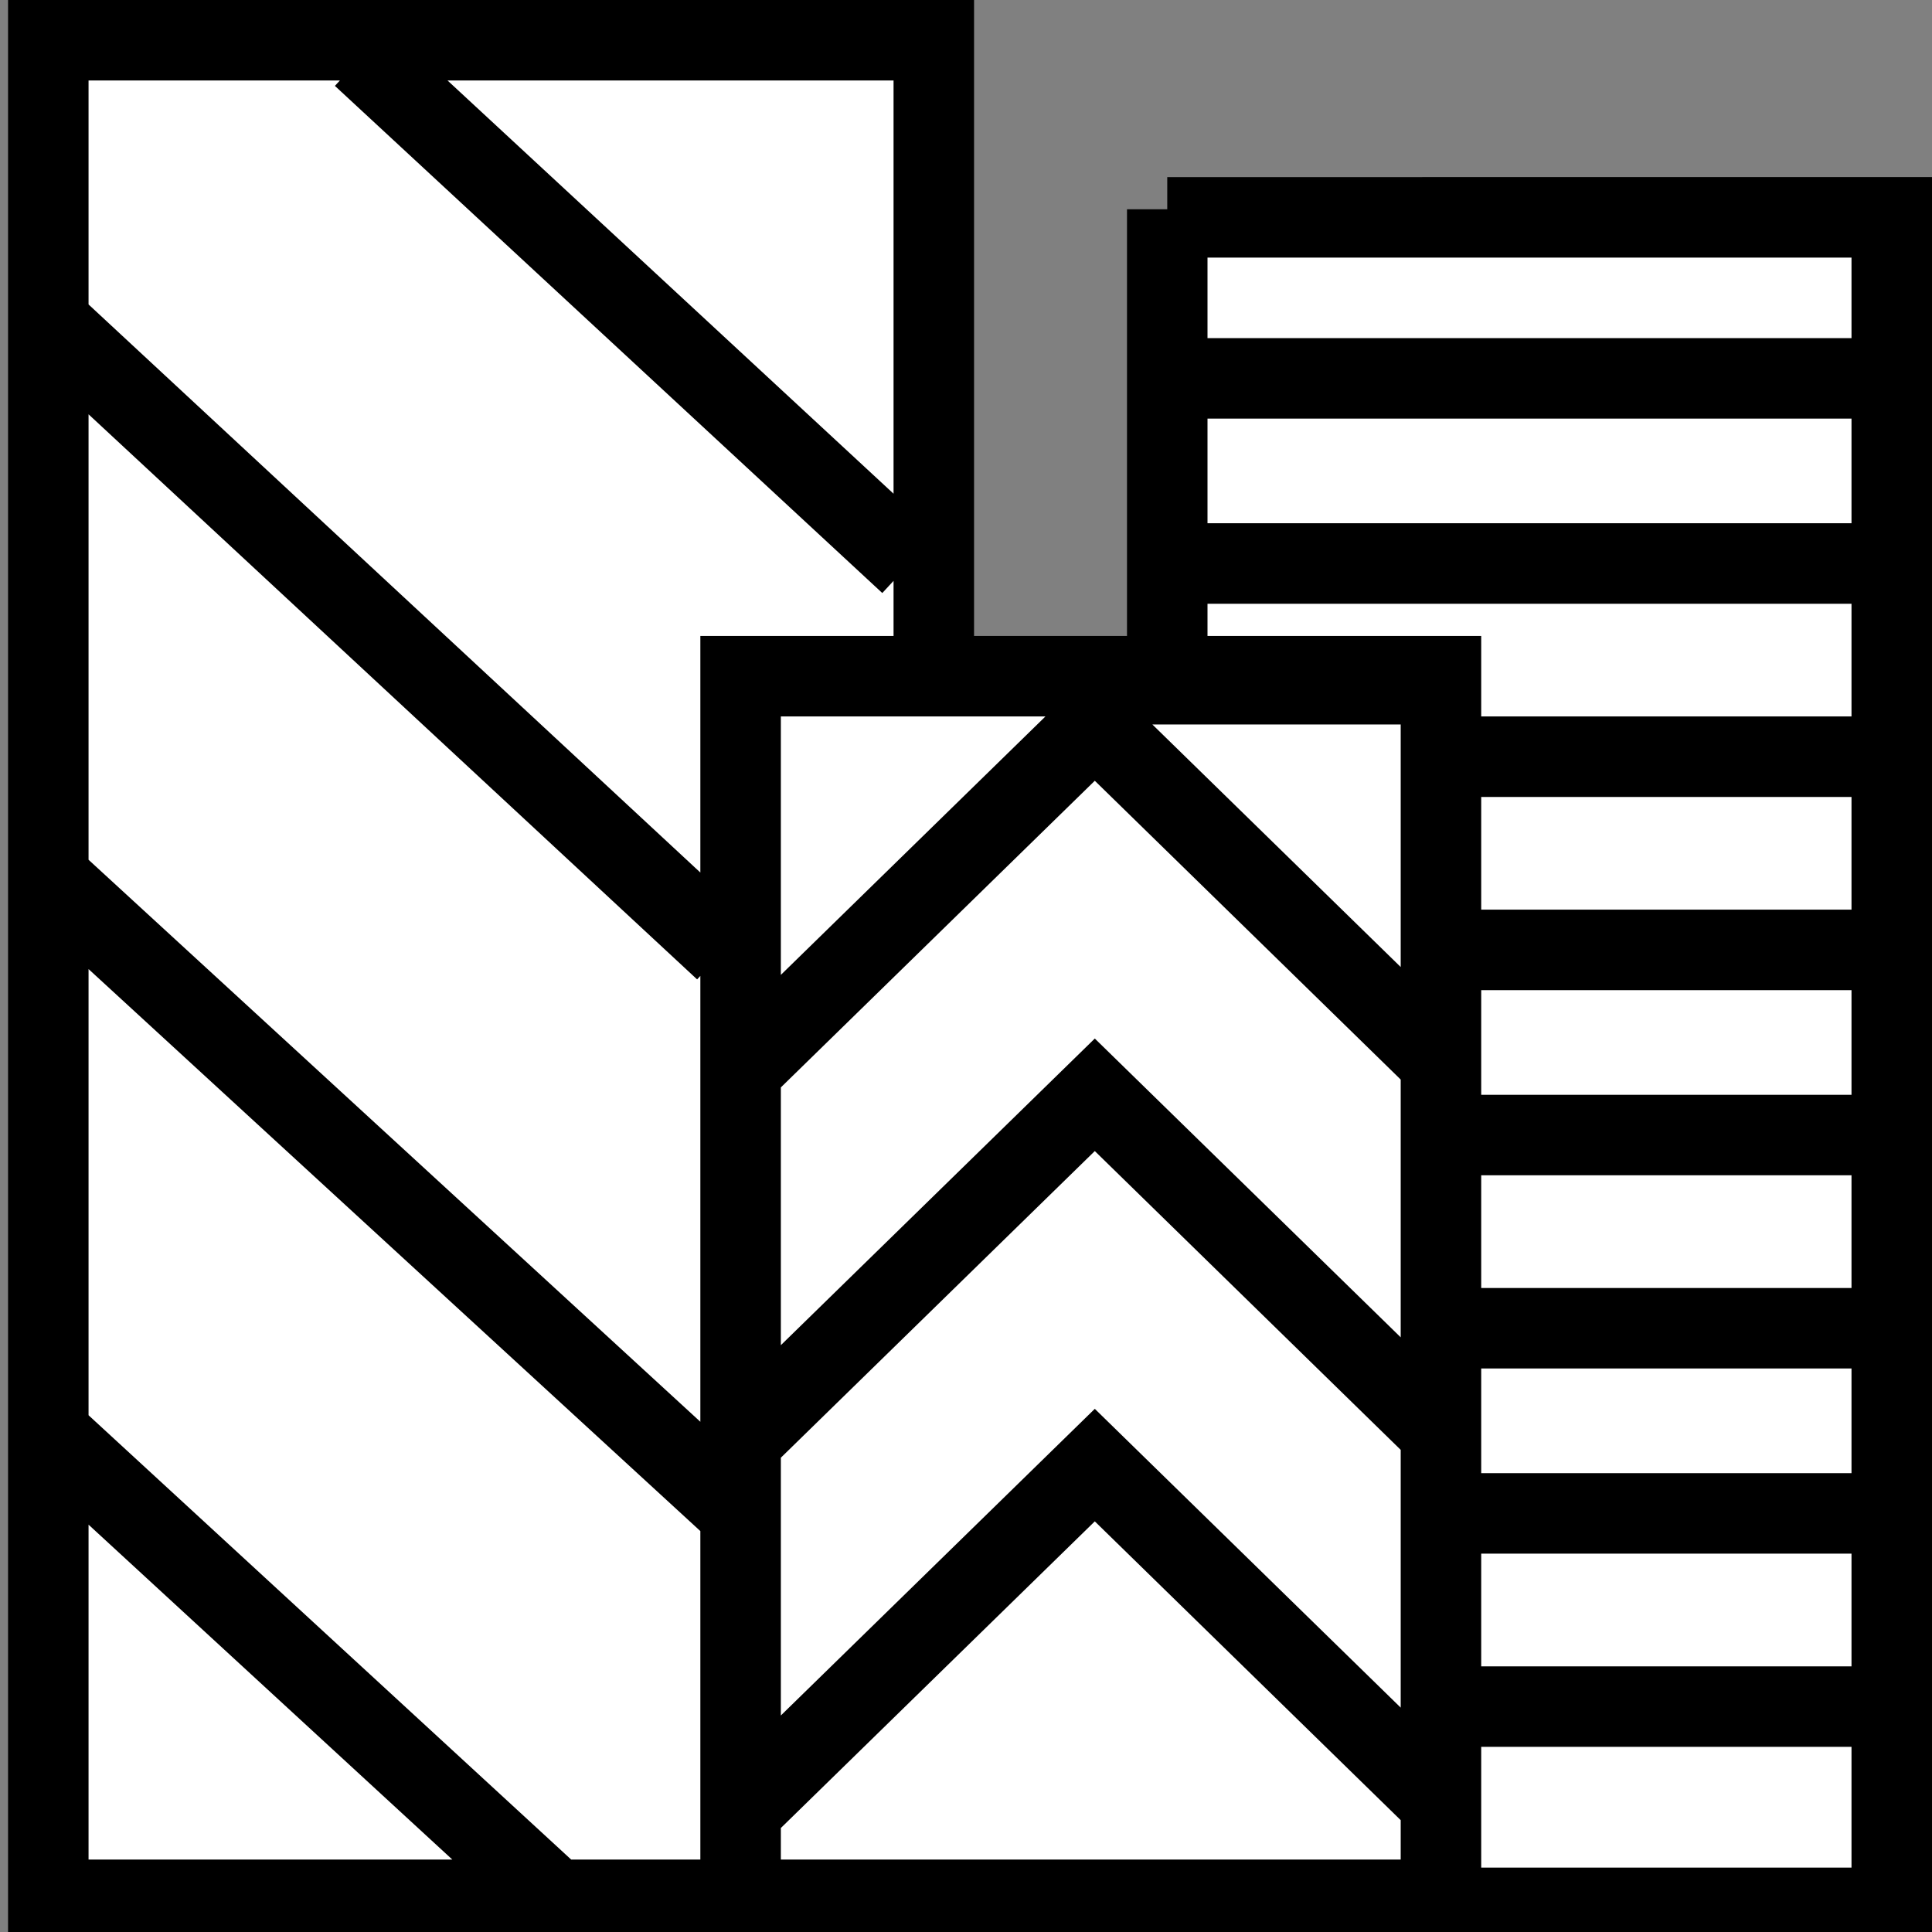
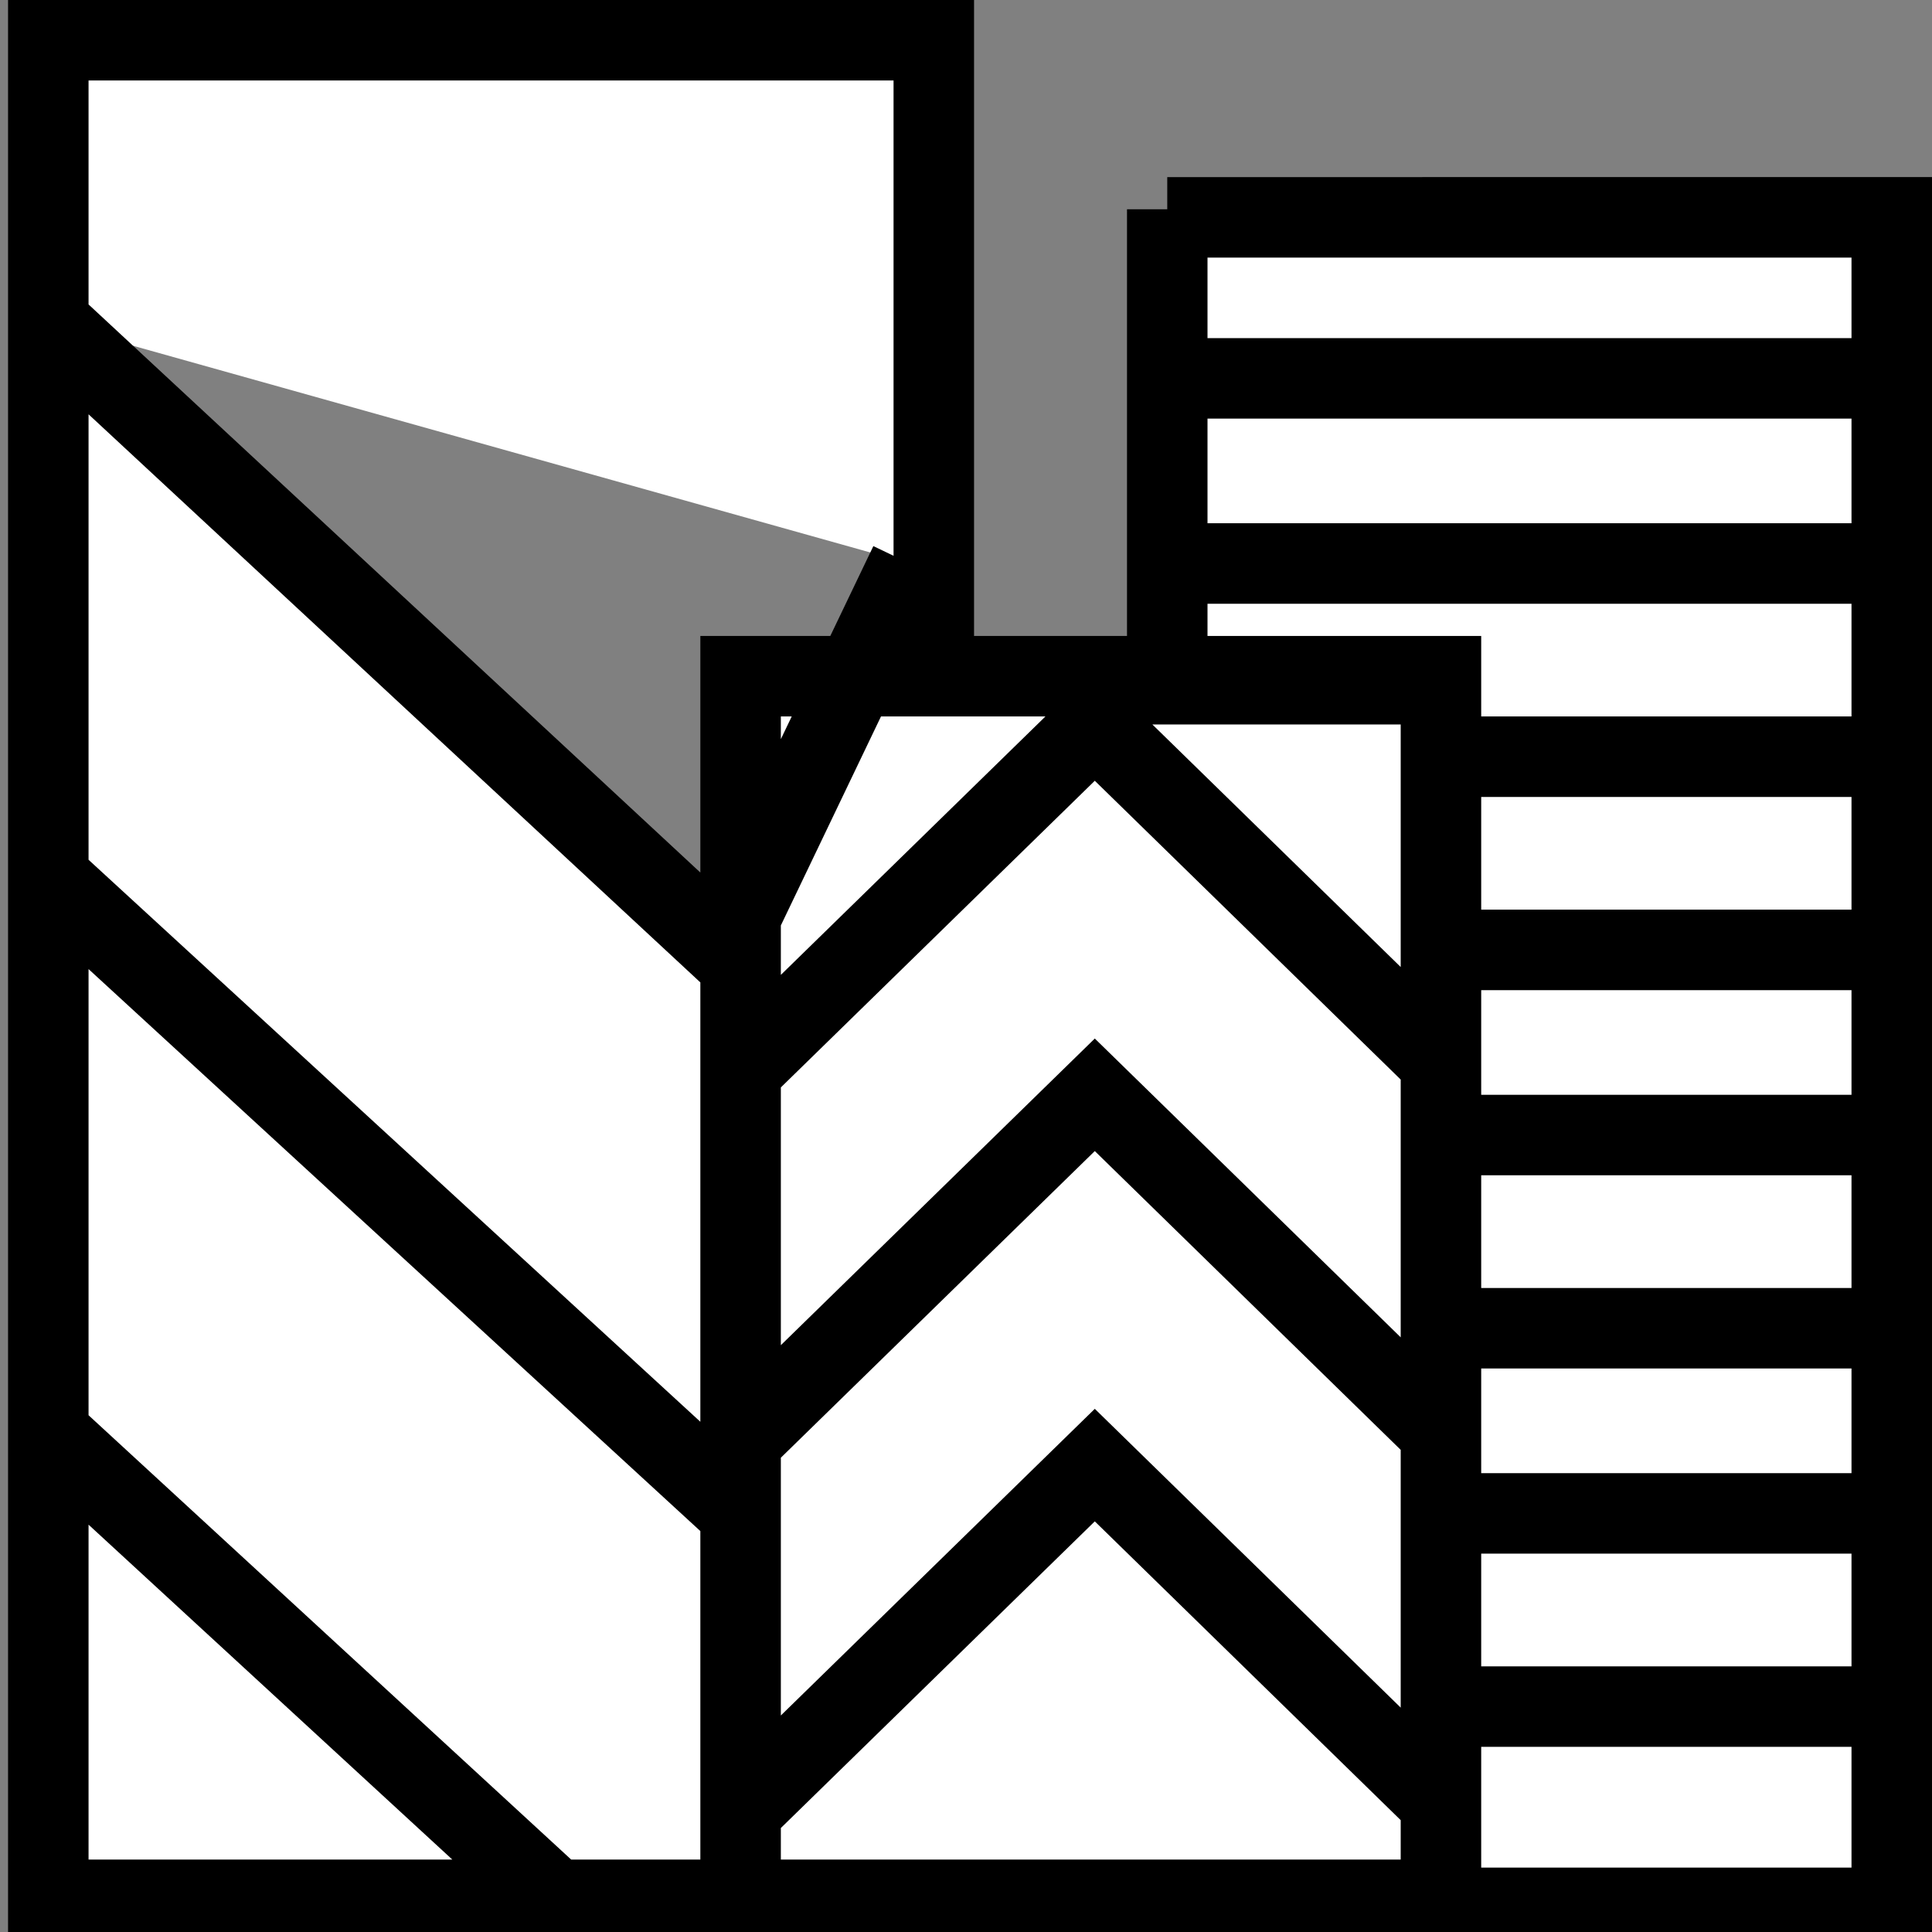
<svg xmlns="http://www.w3.org/2000/svg" version="1.1" id="Слой_1" x="0px" y="0px" viewBox="0 0 24 24" style="enable-background:new 0 0 24 24;" xml:space="preserve">
  <rect x="0" y="0" width="24" height="24" fill="#808080" stroke="none" />
  <style type="text/css">
	.st0{fill:#FFFFFF;stroke:#000000;stroke-miterlimit:10;}
</style>
-   <path class="st0" d="M9.2,8.4v15.2H0.6V0.5h11v7.9H9.2z M17.9,8.4H9.2v15.2h8.7V8.4z M14.5,2.6v5.9h3.4v15.2h5.6v-21H14.5z   M17.9,13.2L13.6,9l-4.3,4.2 M17.9,17.8l-4.3-4.2l-4.3,4.2 M17.9,22.4l-4.3-4.2l-4.3,4.2 M14.7,4.7h8.5 M14.7,7h8.5 M17.9,9.4h5.6   M17.9,11.8h5.6 M17.9,14.1h5.6 M17.9,16.5h5.6 M17.9,18.8h5.6 M17.9,21.2h5.6 M6.9,23.6l-6.3-5.8 M0.6,10.9l8.6,7.9 M0.6,4L9,11.8   M4.5,0.7L11.3,7" />
+   <path class="st0" d="M9.2,8.4v15.2H0.6V0.5h11v7.9H9.2z M17.9,8.4H9.2v15.2h8.7V8.4z M14.5,2.6v5.9h3.4v15.2h5.6v-21H14.5z   M17.9,13.2L13.6,9l-4.3,4.2 M17.9,17.8l-4.3-4.2l-4.3,4.2 M17.9,22.4l-4.3-4.2l-4.3,4.2 M14.7,4.7h8.5 M14.7,7h8.5 M17.9,9.4h5.6   M17.9,11.8h5.6 M17.9,14.1h5.6 M17.9,16.5h5.6 M17.9,18.8h5.6 M17.9,21.2h5.6 M6.9,23.6l-6.3-5.8 M0.6,10.9l8.6,7.9 M0.6,4L9,11.8   L11.3,7" />
</svg>